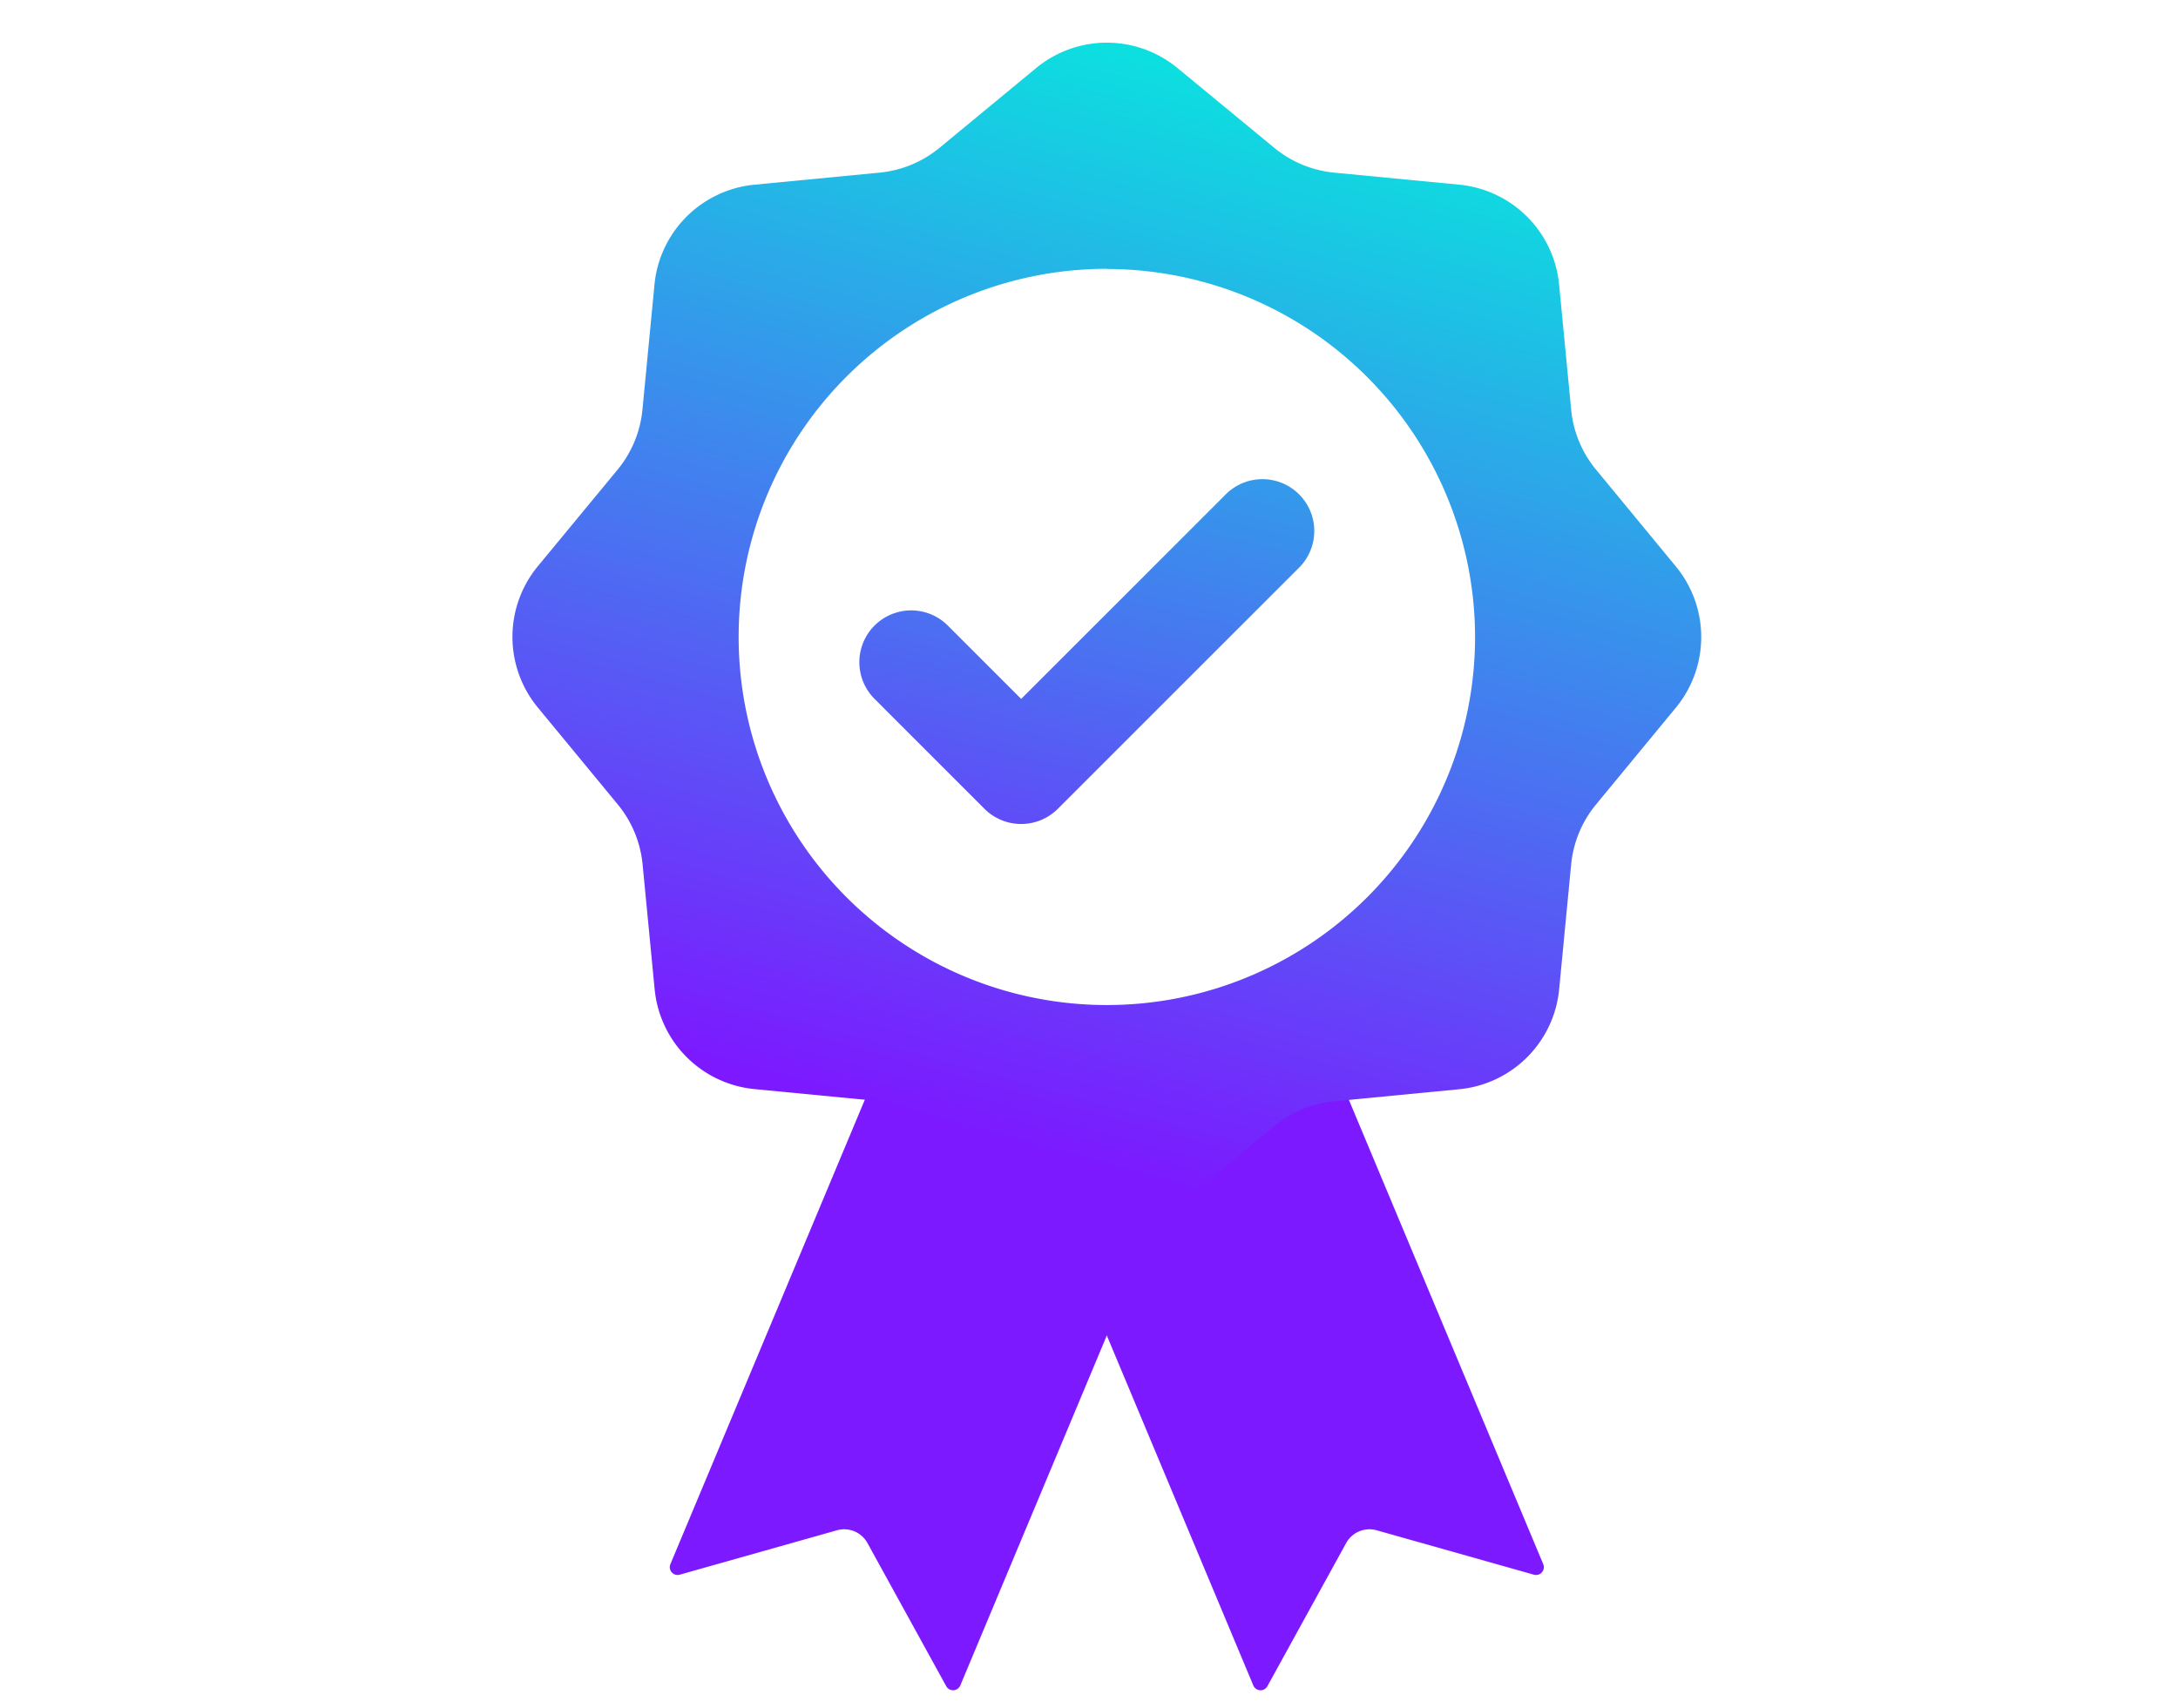
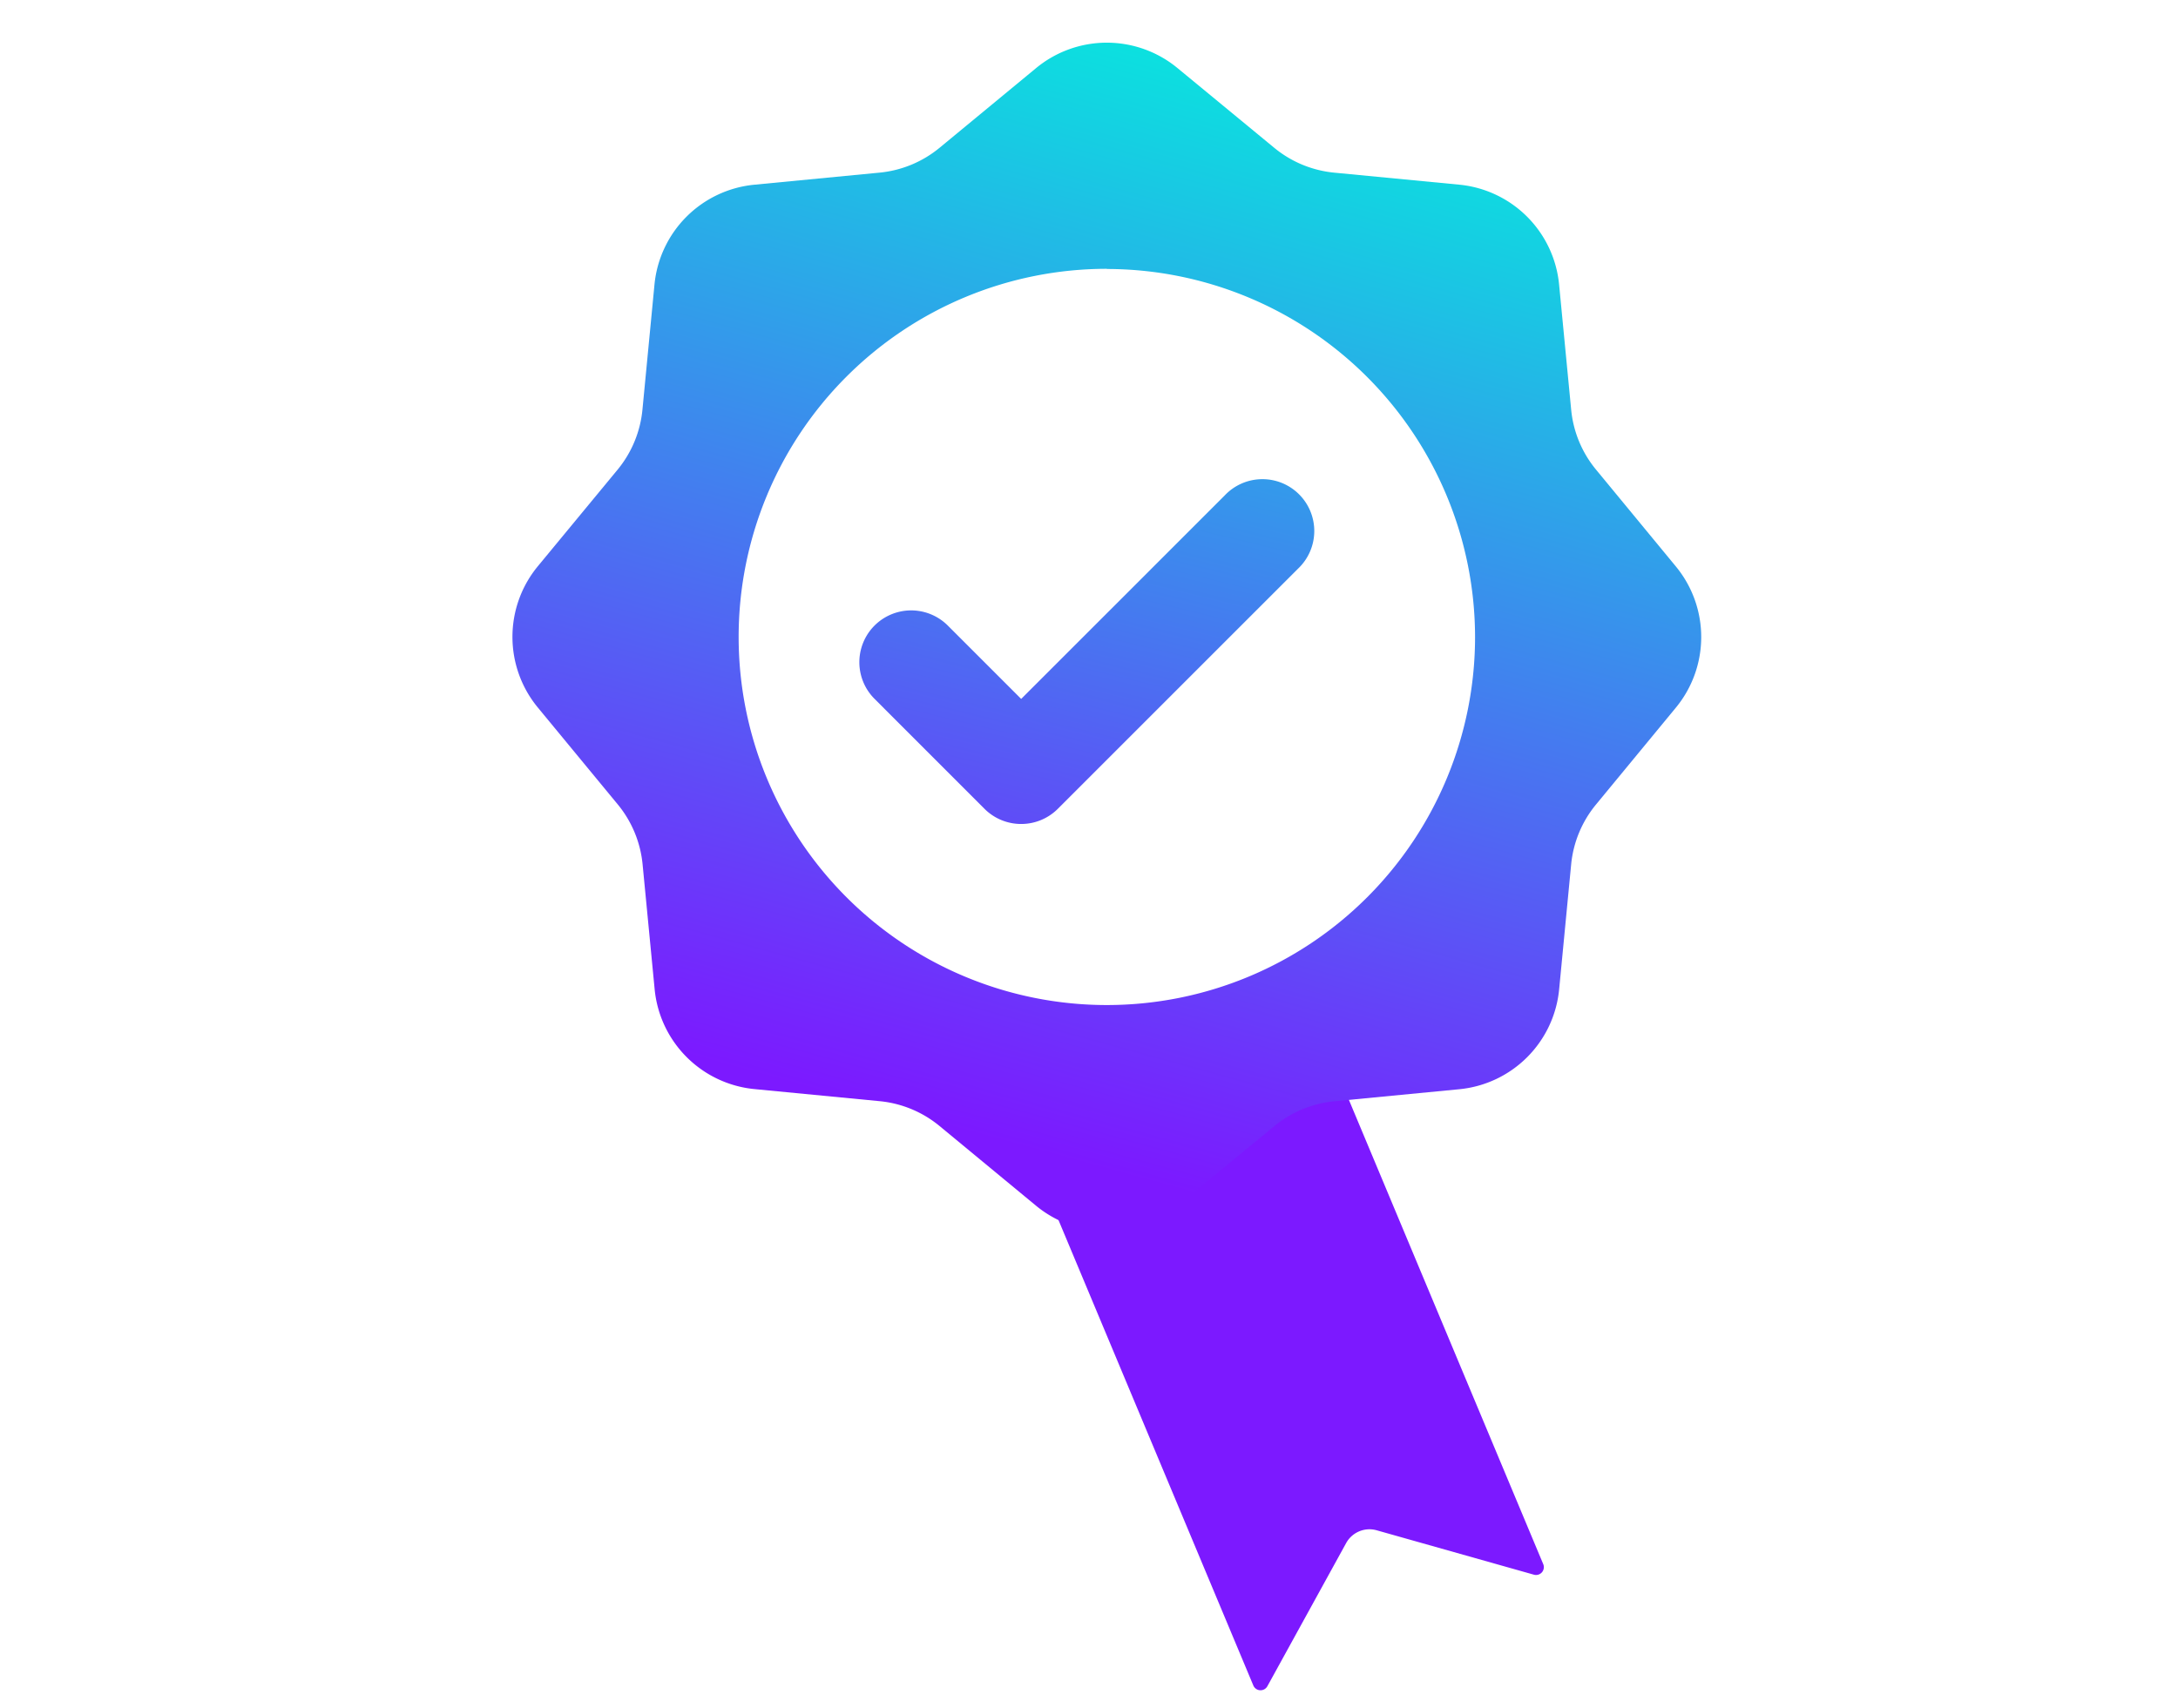
<svg xmlns="http://www.w3.org/2000/svg" width="51" height="40" viewBox="0 0 51 40">
  <defs>
    <clipPath id="clip-path">
      <rect id="Rectangle_3027" data-name="Rectangle 3027" width="51" height="40" transform="translate(-10386 2546)" fill="#fff" stroke="#707070" stroke-width="1" opacity="0.46" />
    </clipPath>
    <linearGradient id="linear-gradient" x1="0.402" y1="0.922" x2="0.67" y2="-0.055" gradientUnits="objectBoundingBox">
      <stop offset="0" stop-color="#7c19ff" />
      <stop offset="0.491" stop-color="#3f85ee" />
      <stop offset="1" stop-color="#00f5dc" />
    </linearGradient>
    <linearGradient id="linear-gradient-2" x1="0.253" y1="1.745" x2="1.211" y2="-1.269" gradientUnits="objectBoundingBox">
      <stop offset="0" stop-color="#7c19ff" />
      <stop offset="1" stop-color="#00f5dc" />
    </linearGradient>
  </defs>
  <g id="Mask_Group_87" data-name="Mask Group 87" transform="translate(10386 -2546)" clip-path="url(#clip-path)">
    <g id="badge" transform="translate(-10374.002 2547)">
      <path id="Path_238" data-name="Path 238" d="M167.485,321.665l-3.682-1.04a.623.623,0,0,0-.715.3l-1.844,3.352a.183.183,0,0,1-.329-.017l-1.657-3.959-3.989-9.531,7.27-1.693.708,1.692,4.456,10.648A.183.183,0,0,1,167.485,321.665Zm0,0" transform="translate(-143.565 -285.783)" fill="#7c19ff" />
-       <path id="Path_240" data-name="Path 240" d="M55.35,314.944l-1.844-3.352a.622.622,0,0,0-.715-.3l-3.682,1.04a.183.183,0,0,1-.218-.247l5.483-13.1,6.984,2.373-5.679,13.569A.183.183,0,0,1,55.35,314.944Zm0,0" transform="translate(-45.191 -276.45)" fill="#7c19ff" />
      <path id="Subtraction_1" data-name="Subtraction 1" d="M13.917,27.835a2.6,2.6,0,0,1-1.656-.594L10,25.373a2.594,2.594,0,0,0-1.407-.582l-2.922-.282a2.6,2.6,0,0,1-2.342-2.342l-.282-2.922a2.6,2.6,0,0,0-.583-1.406L.595,15.573a2.6,2.6,0,0,1,0-3.312L2.462,10A2.6,2.6,0,0,0,3.044,8.59l.281-2.922A2.6,2.6,0,0,1,5.667,3.326l2.922-.282A2.6,2.6,0,0,0,10,2.462L12.261.595a2.6,2.6,0,0,1,3.312,0l2.265,1.867a2.6,2.6,0,0,0,1.406.582l2.922.281a2.6,2.6,0,0,1,2.342,2.342L24.79,8.59A2.592,2.592,0,0,0,25.373,10l1.867,2.265a2.6,2.6,0,0,1,0,3.312l-1.867,2.265a2.594,2.594,0,0,0-.583,1.406l-.281,2.922a2.6,2.6,0,0,1-2.342,2.342l-2.922.282a2.6,2.6,0,0,0-1.406.582L15.573,27.24a2.6,2.6,0,0,1-1.656.594Zm0-22.539a8.622,8.622,0,1,0,8.623,8.622A8.632,8.632,0,0,0,13.917,5.3Z" transform="translate(0.002 0)" fill="url(#linear-gradient)" />
      <path id="Path_244" data-name="Path 244" d="M111.56,144.035a1.213,1.213,0,0,1-.858-.355l-2.575-2.576a1.213,1.213,0,0,1,1.716-1.716l1.718,1.718,4.764-4.764a1.214,1.214,0,1,1,1.716,1.716l-5.622,5.622a1.213,1.213,0,0,1-.858.355Zm0,0" transform="translate(-99.647 -125.736)" fill="url(#linear-gradient-2)" />
    </g>
  </g>
</svg>